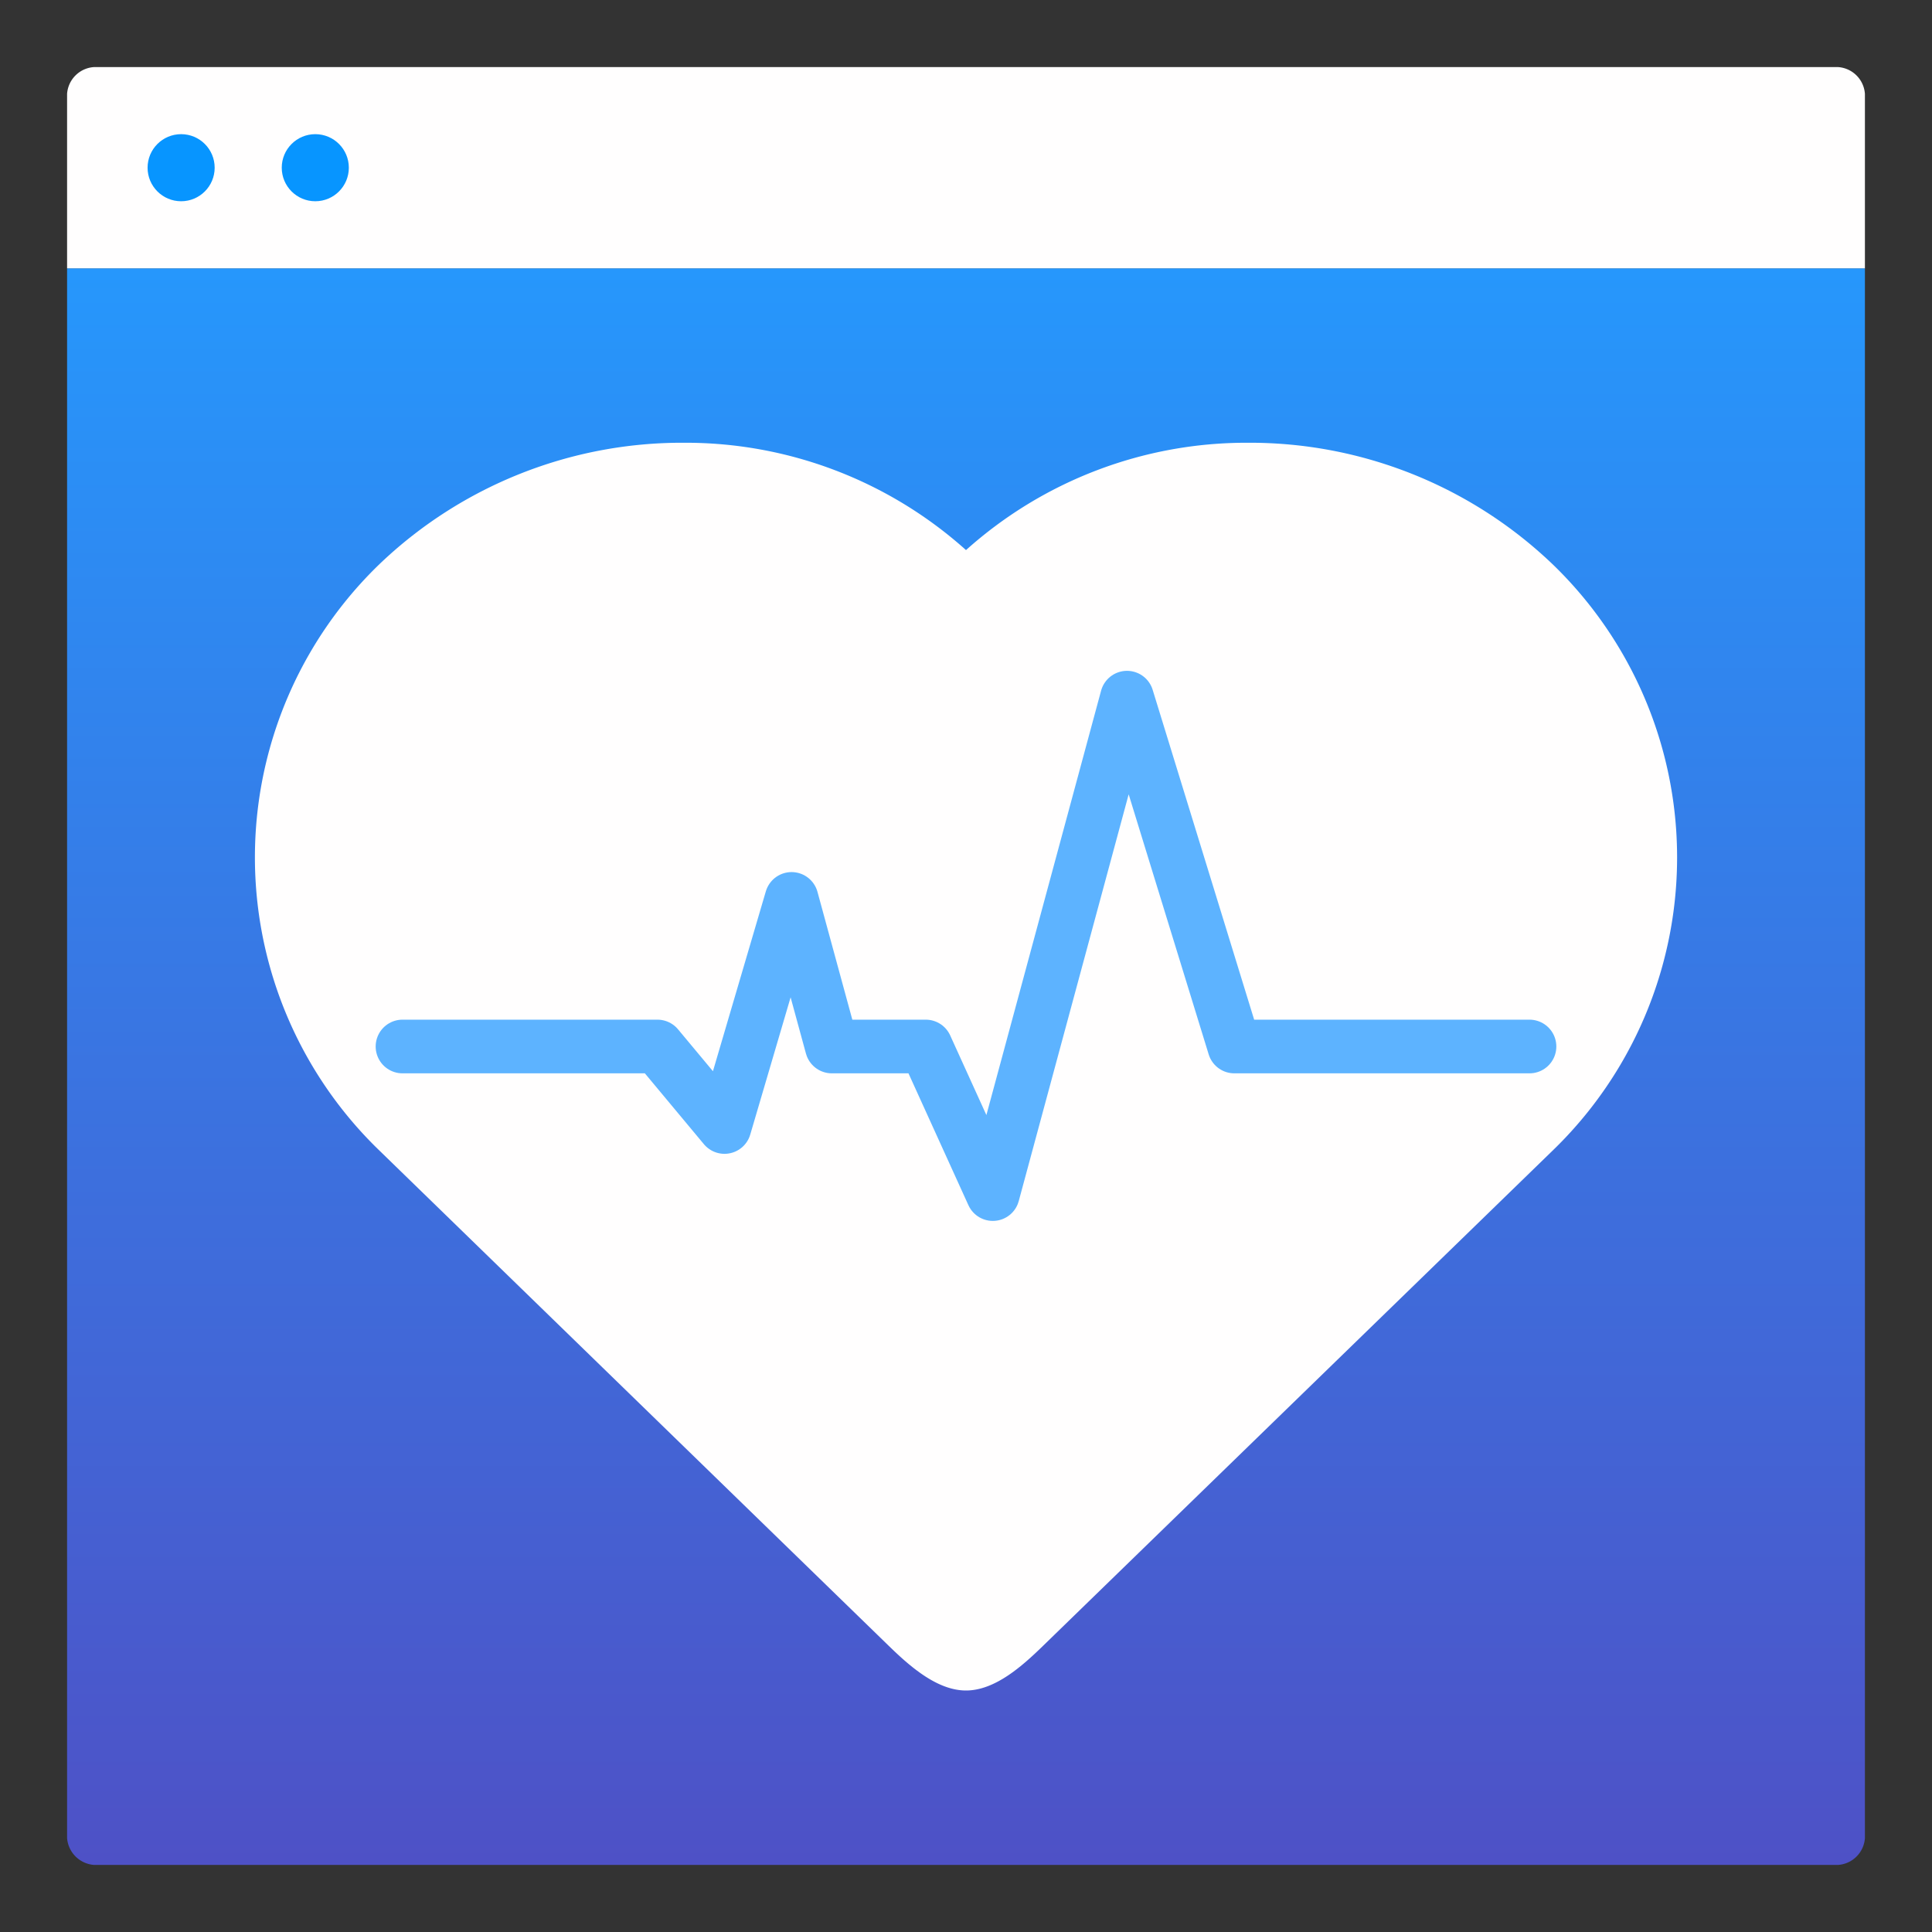
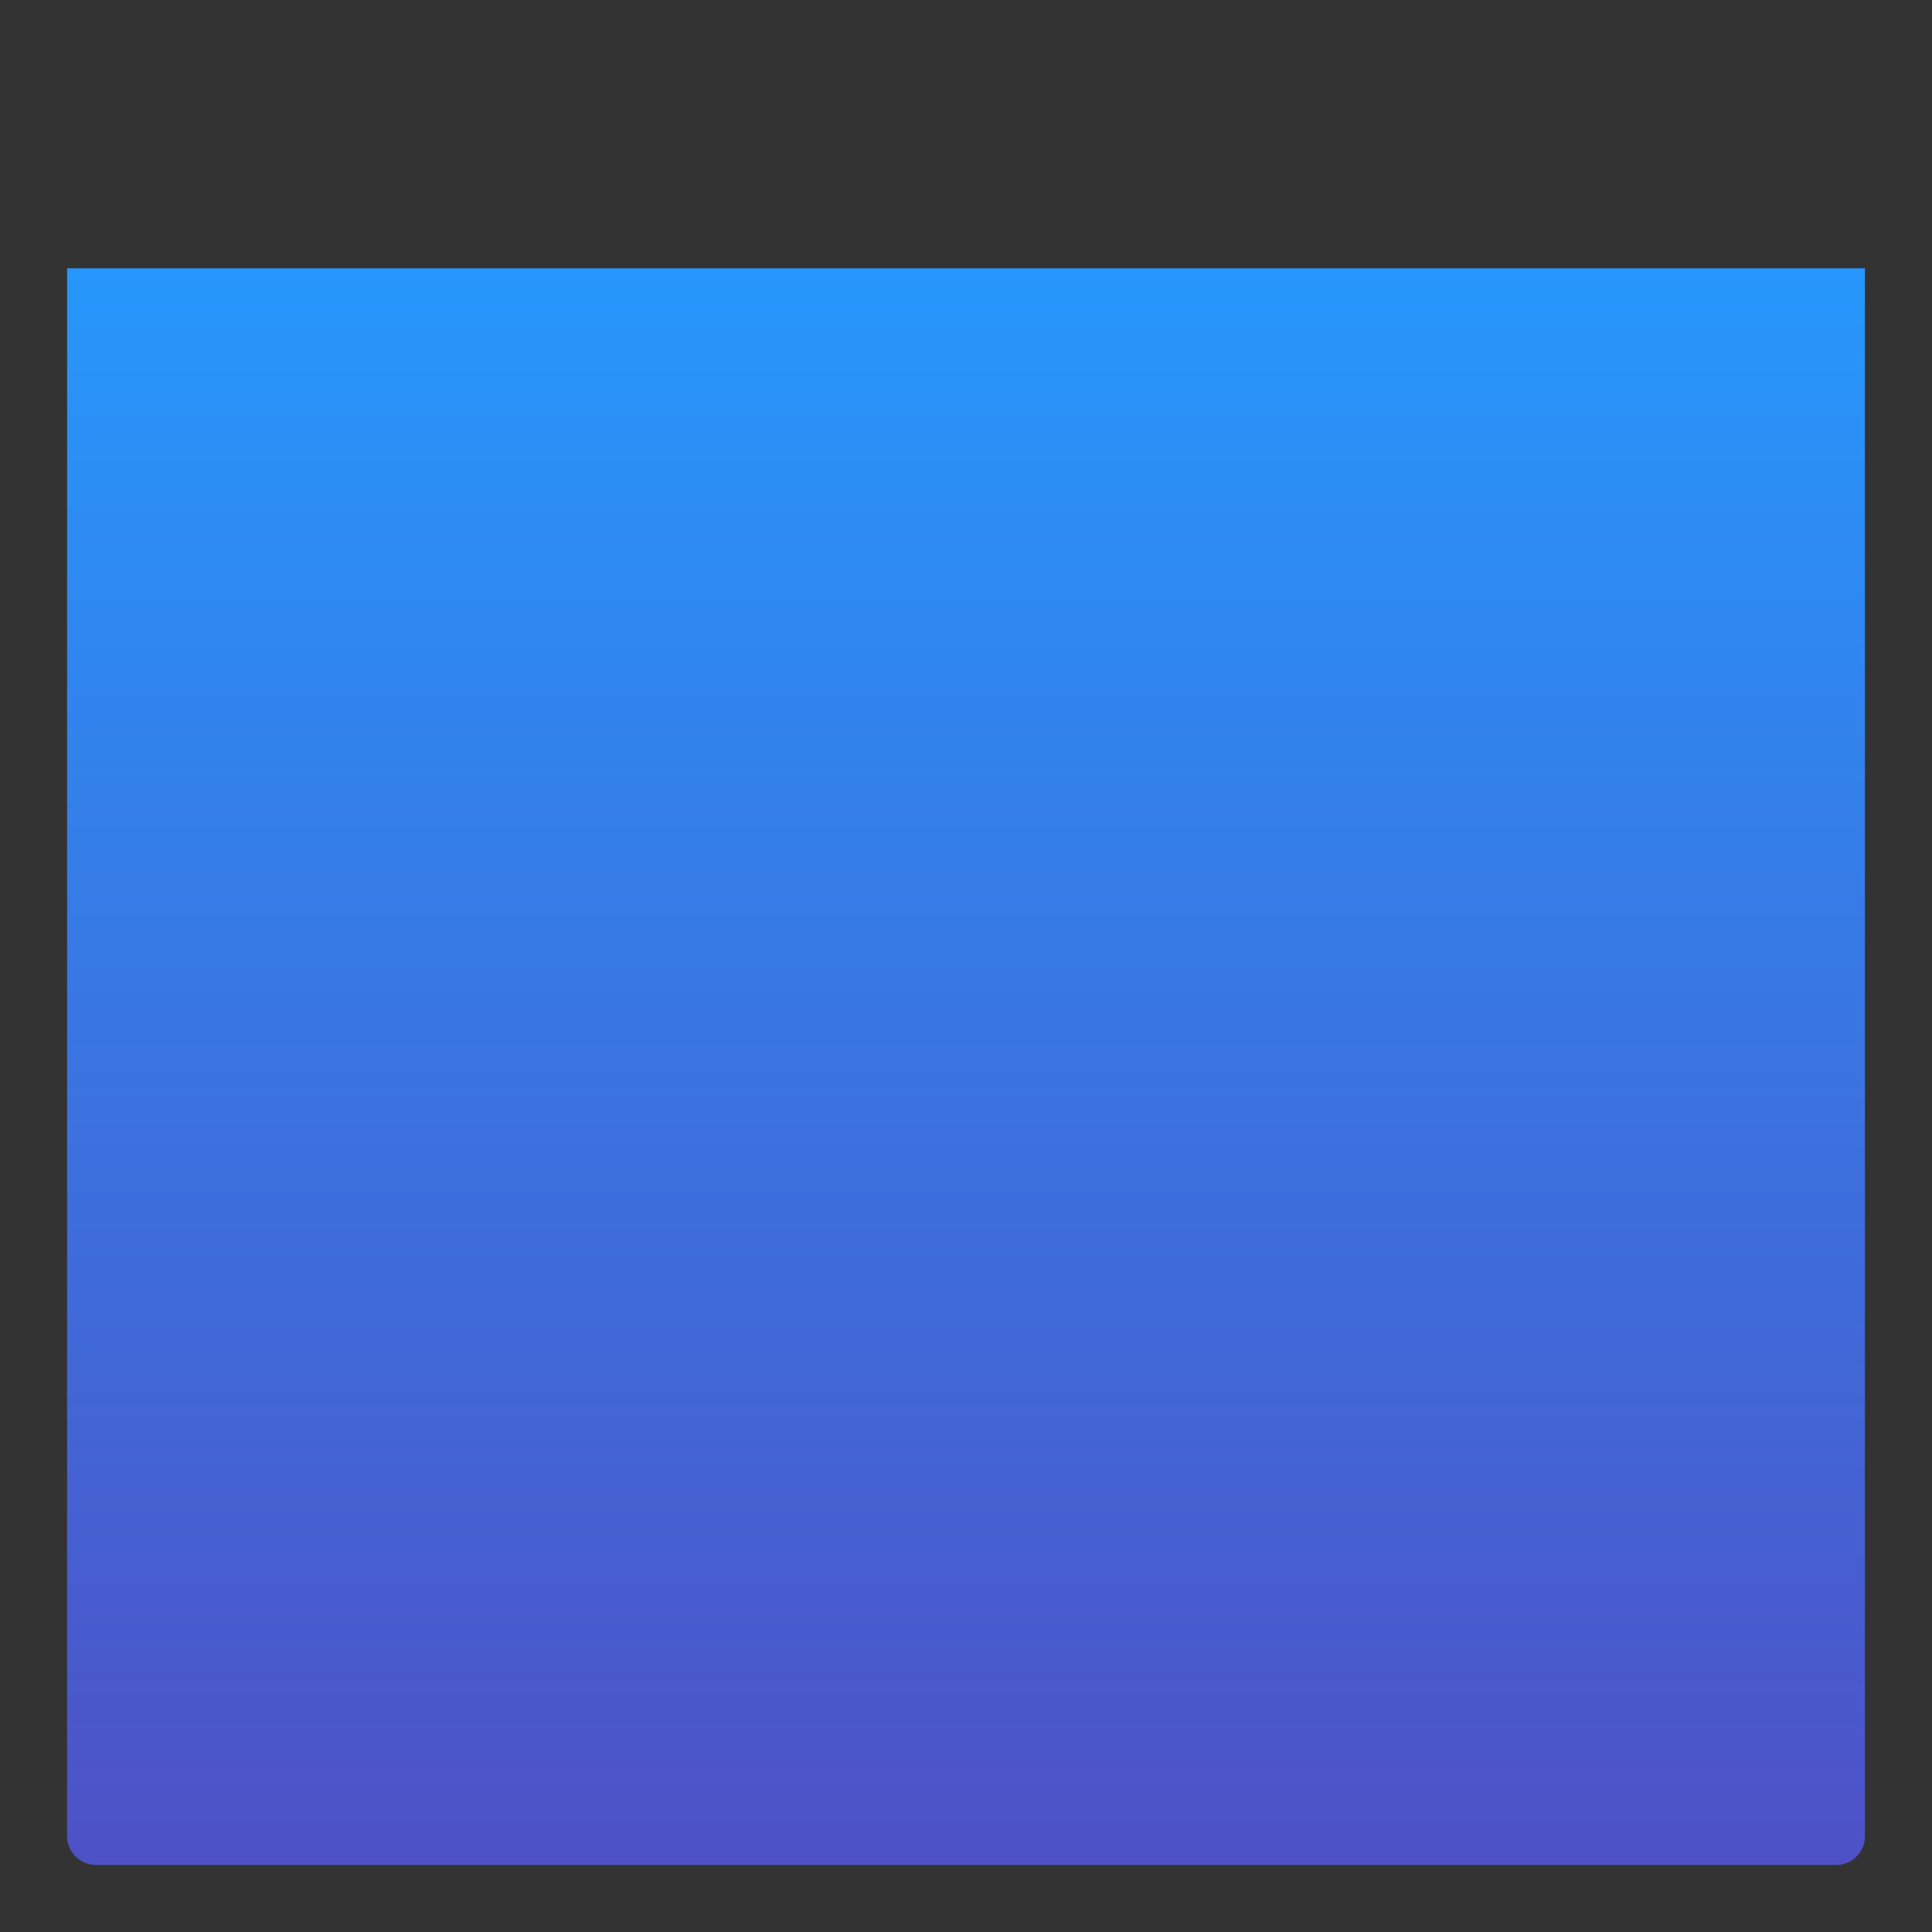
<svg xmlns="http://www.w3.org/2000/svg" viewBox="0 0 144 144">
  <rect x="0" y="0" width="144" height="144" fill="#333333" stroke="none" />
  <linearGradient id="a" x1="72" x2="72" y1="20" y2="139" gradientUnits="userSpaceOnUse">
    <stop offset="0" stop-color="#2697fc" />
    <stop offset="1" stop-color="#4e51c6" />
  </linearGradient>
  <path fill="url(#a)" d="M139 20v117a2.15 2.15 0 0 1-2 2H7a2.175 2.175 0 0 1-2-2V20" />
-   <path fill="#fffefe" d="M139 20H5V7a2.15 2.15 0 0 1 2-2h130a2.15 2.15 0 0 1 2 2z" />
-   <circle cx="13.5" cy="12.5" r="2.5" fill="#0795ff" />
-   <circle cx="23.5" cy="12.5" r="2.5" fill="#0795ff" />
-   <path fill="#fffefe" d="M115.703 42.038A32.64 32.64 0 0 0 93 33a31.3 31.3 0 0 0-21 8 31.3 31.3 0 0 0-21-8 32.62 32.62 0 0 0-22.699 9.03 30.37 30.37 0 0 0-.004 43.743l37.96 36.912C67.794 124.178 69.838 126 72 126s4.192-1.822 5.727-3.314L115.7 85.781a30.37 30.37 0 0 0 .004-43.743" />
-   <path fill="none" stroke="#5db3ff" stroke-linecap="round" stroke-linejoin="round" stroke-width="4" d="M114 78H92l-8-26-10 37-5-11h-7l-3-11-5 17-5-6H30" />
</svg>